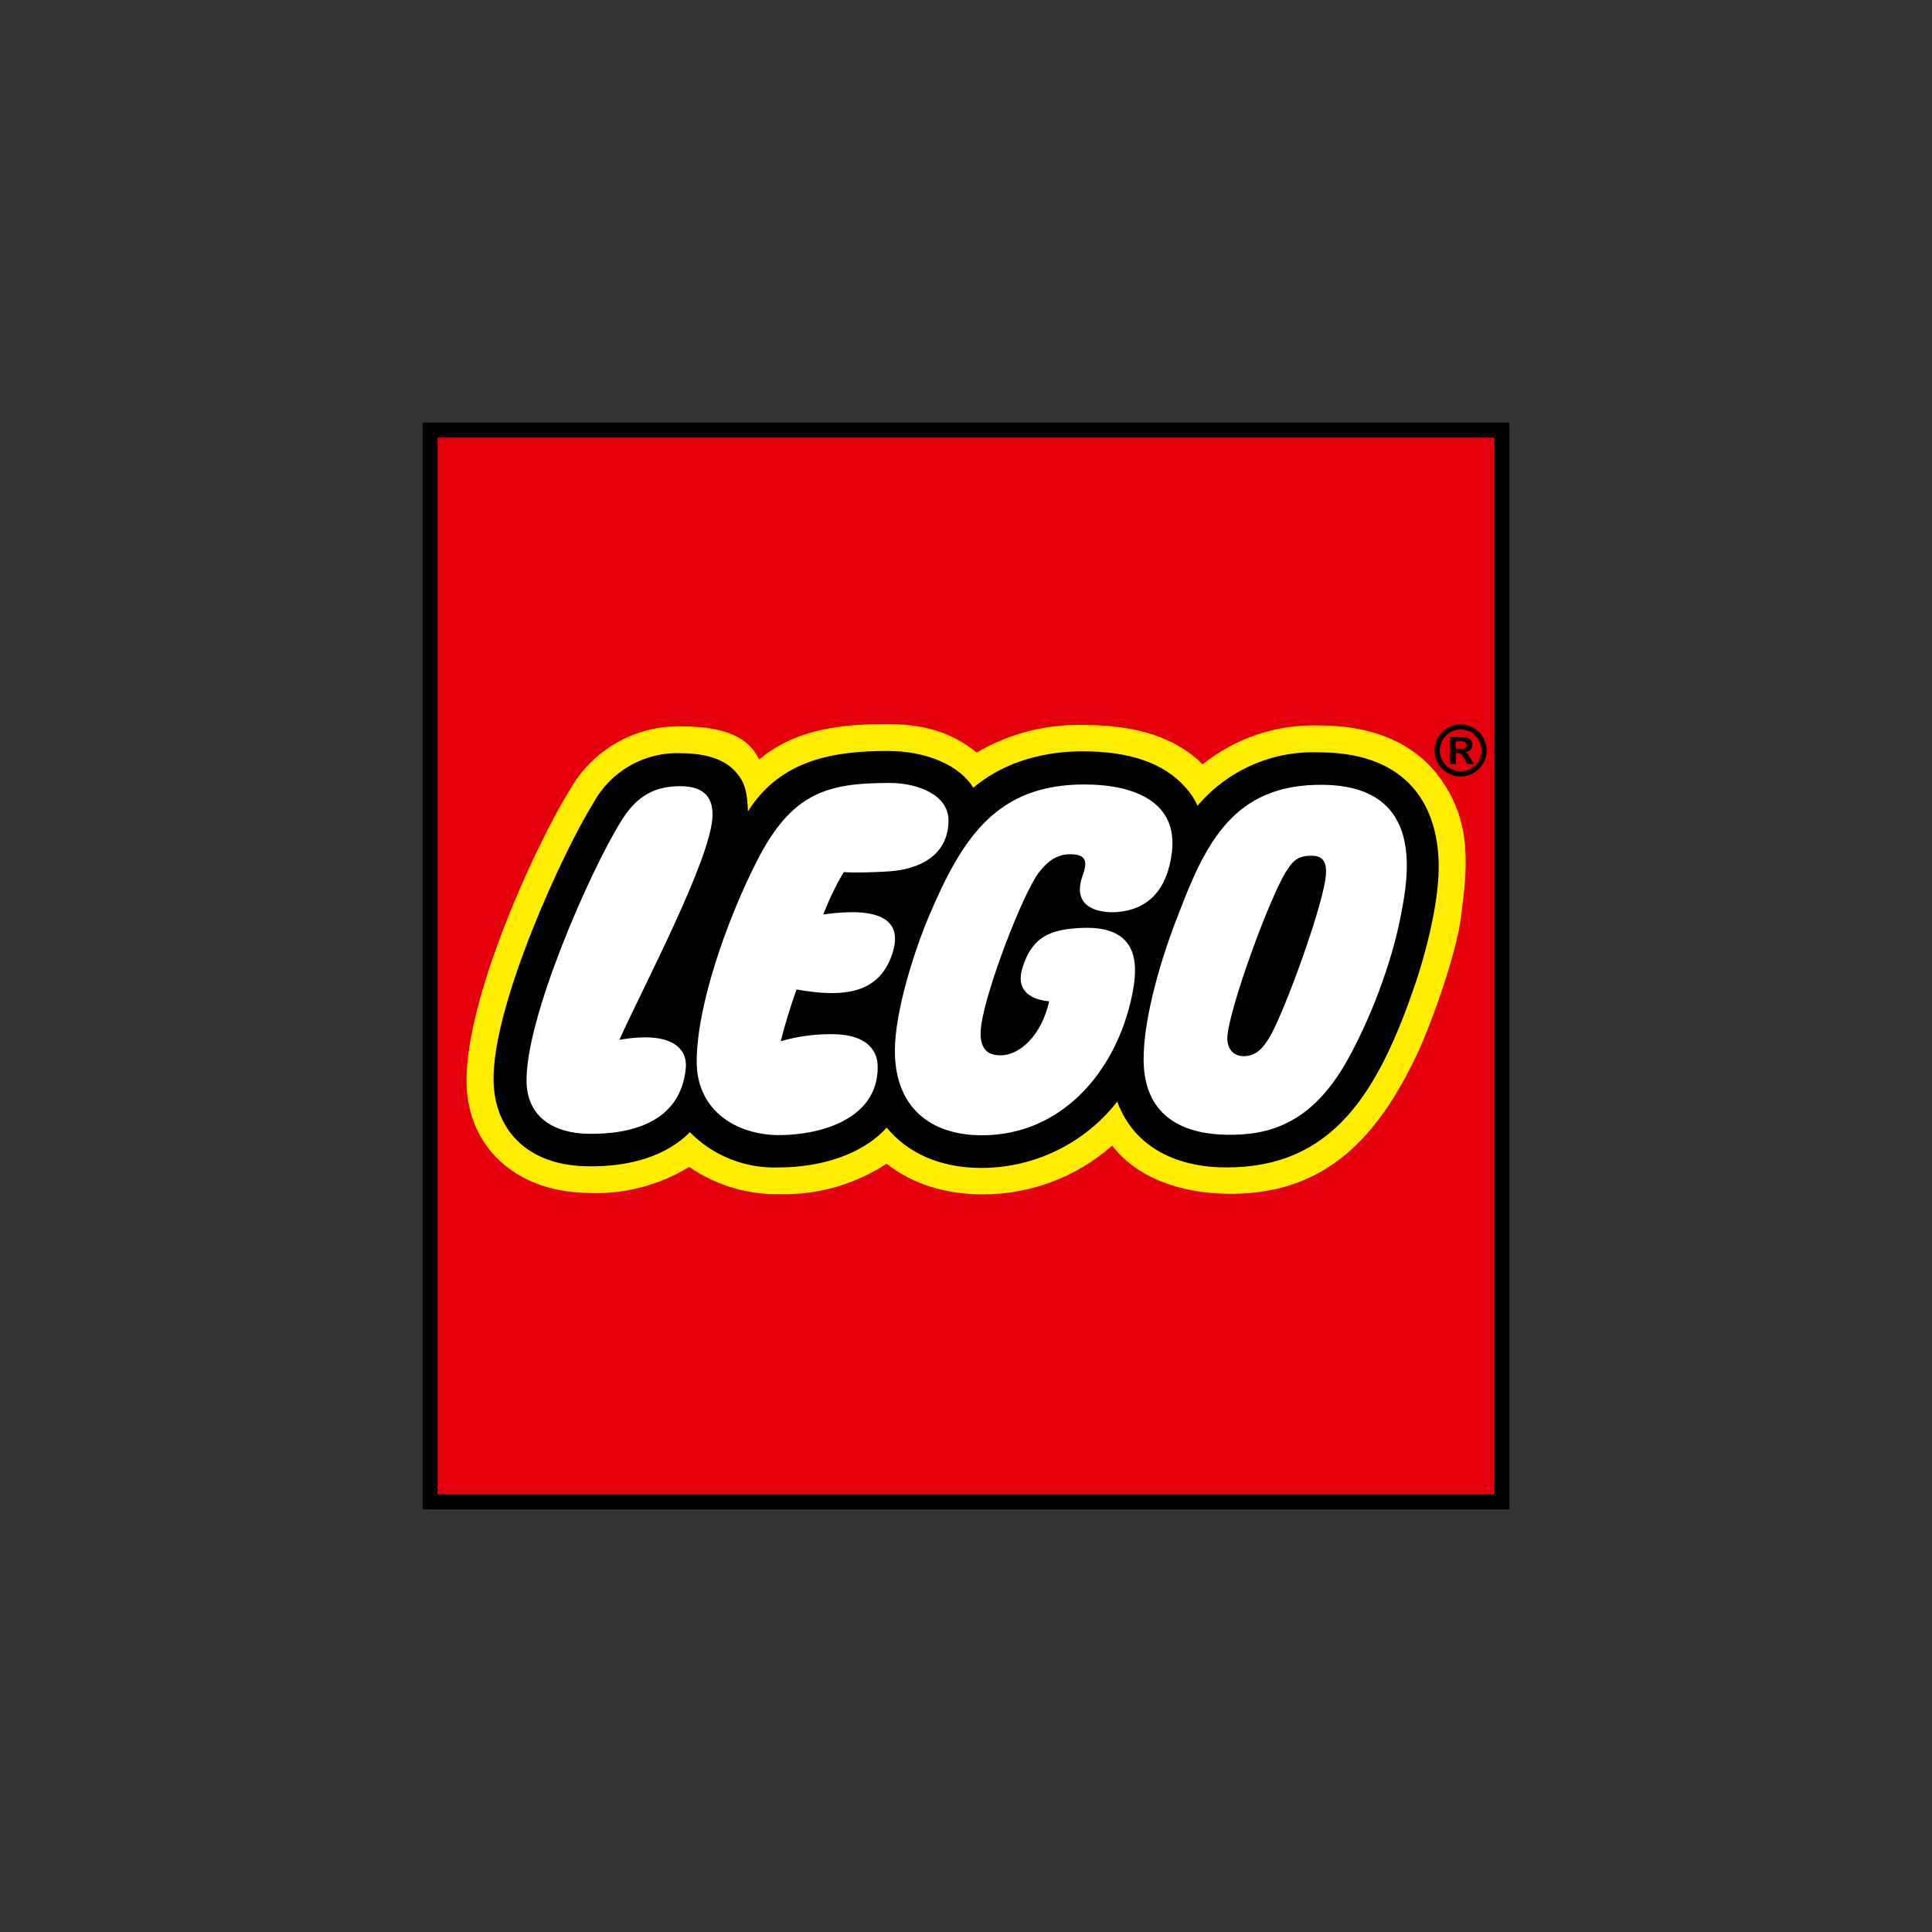
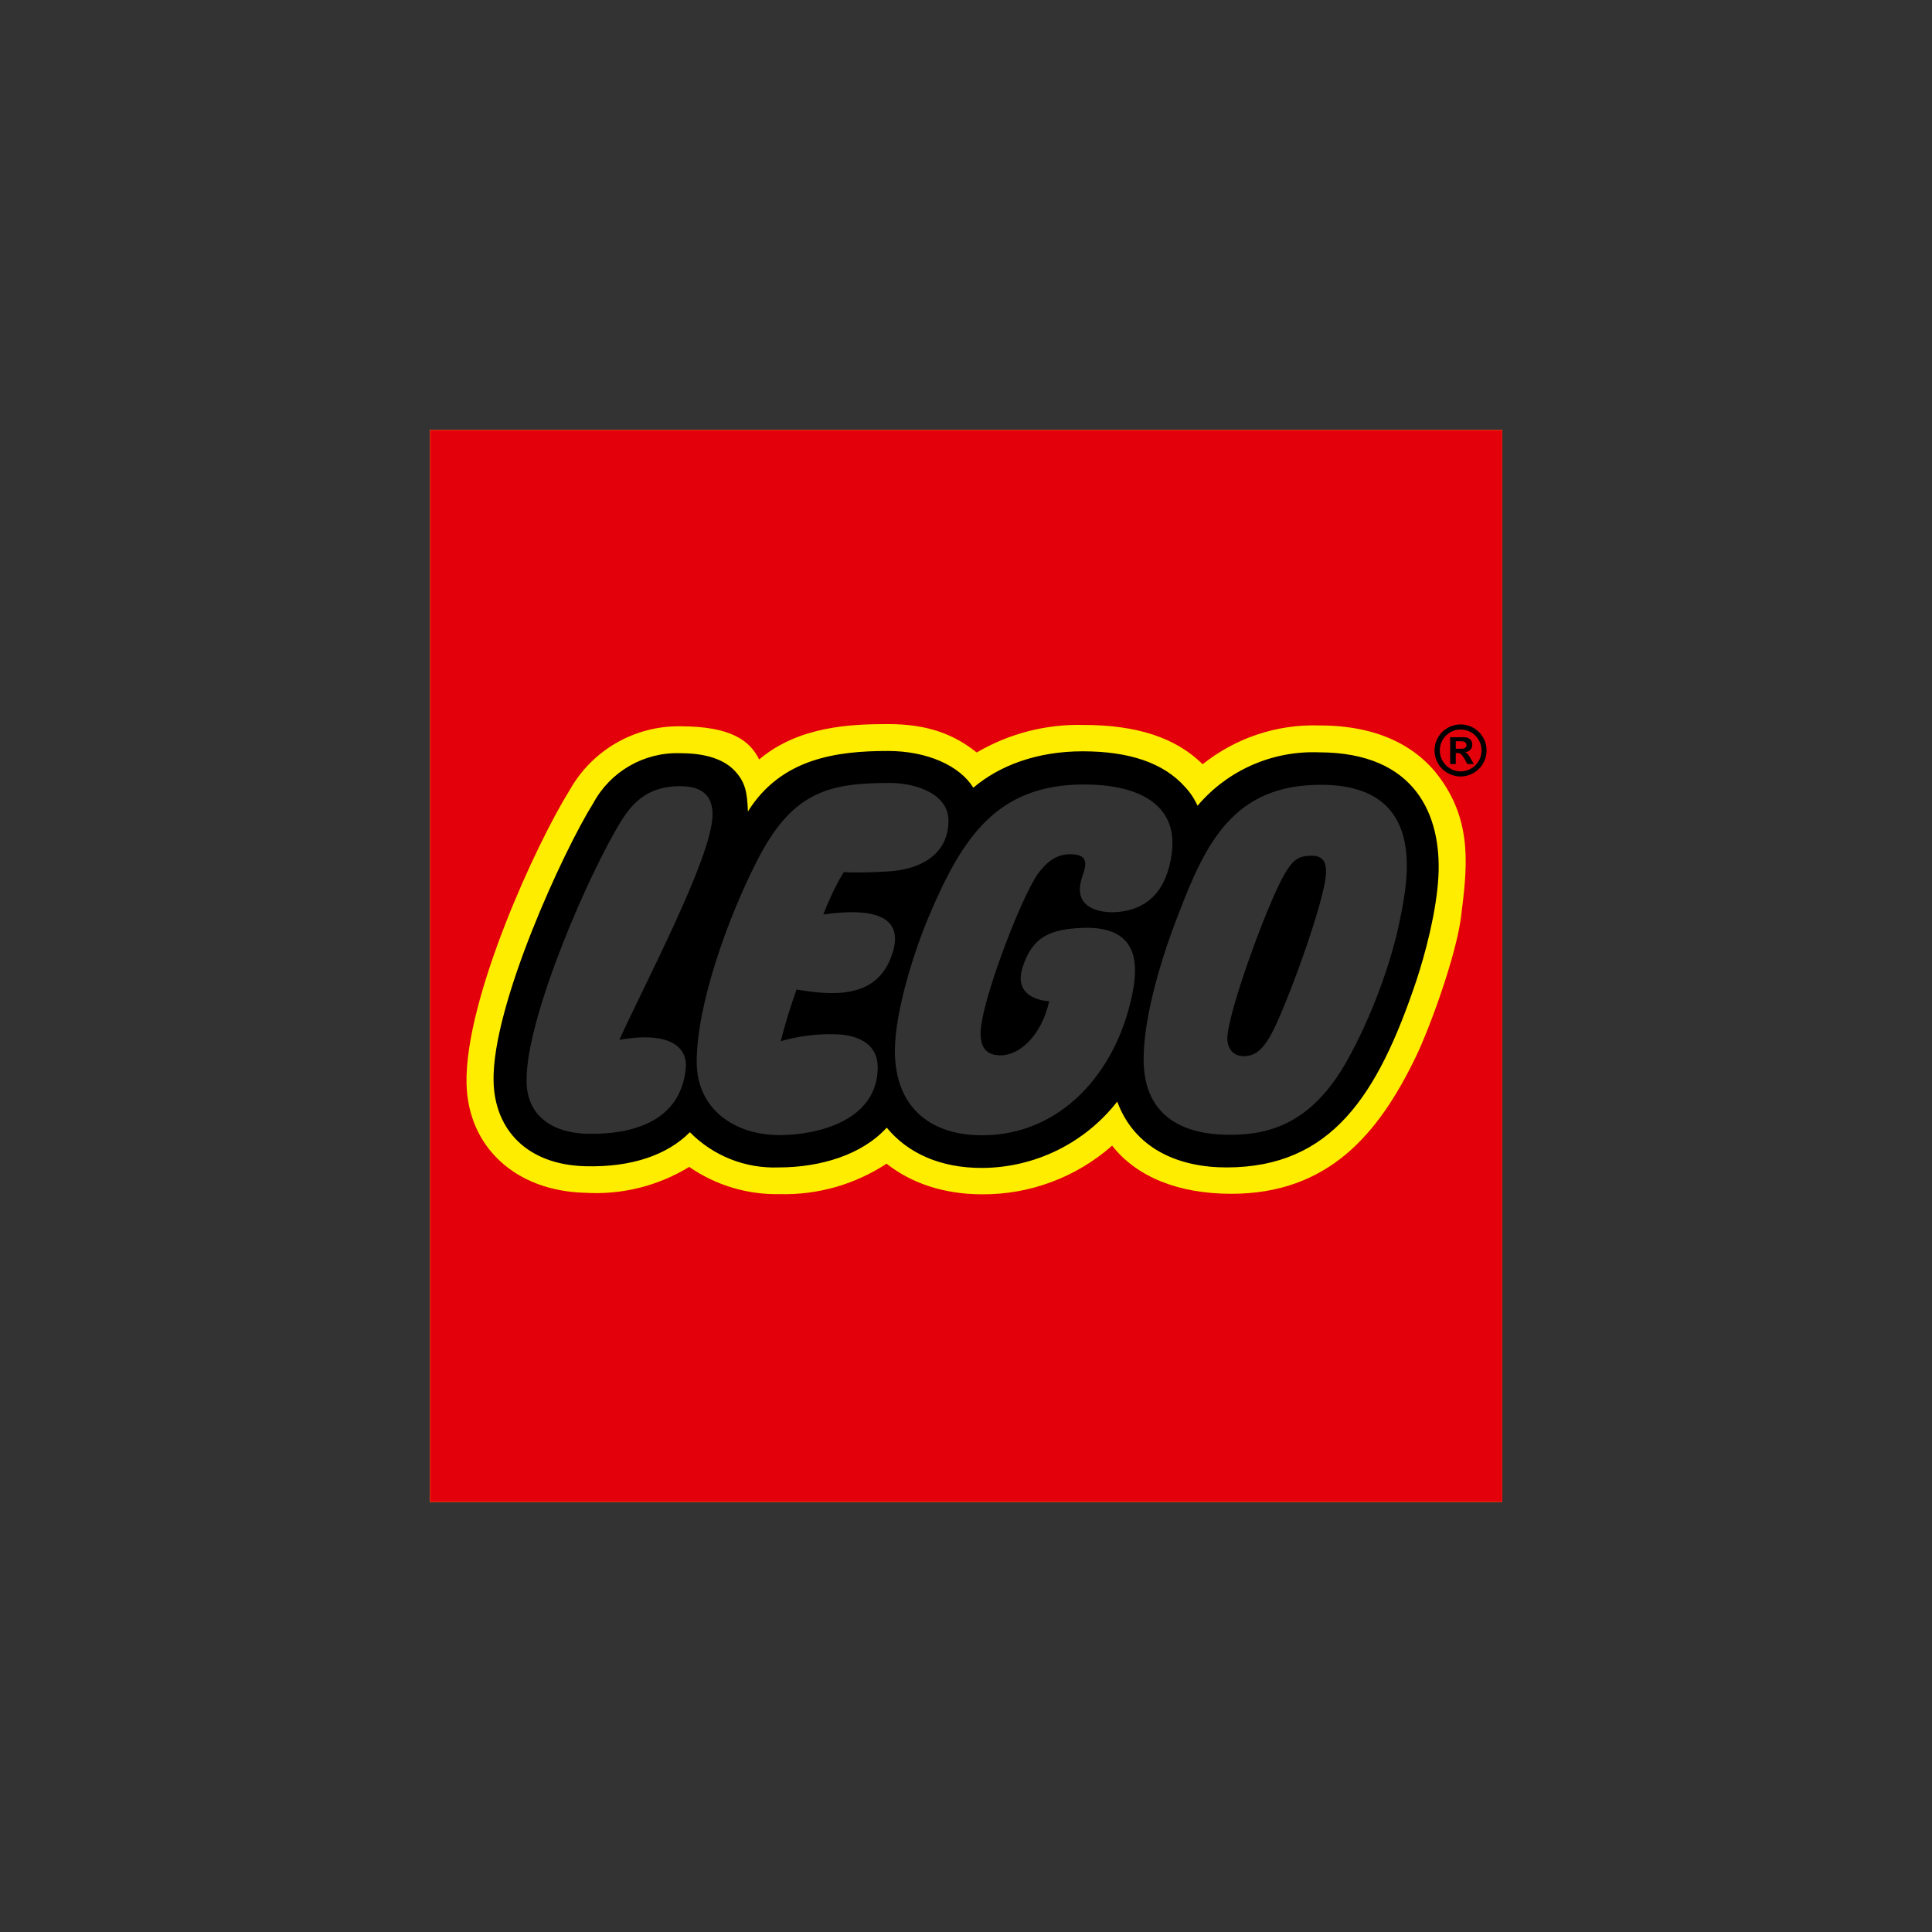
<svg xmlns="http://www.w3.org/2000/svg" width="256px" height="256px" viewBox="0 0 256 256" version="1.1">
  <rect x="0" y="0" width="256" height="256" fill="#333333" stroke="none" />
  <title>LegoSmall</title>
  <desc>Created with Sketch.</desc>
  <g id="LegoSmall" stroke="none" stroke-width="1" fill="none" fill-rule="evenodd">
    <g id="LEGO_logo" transform="translate(56, 56)" fill-rule="nonzero">
-       <polygon id="path2" fill="#FFFFFF" points="0.969 0.969 0.969 143.031 143.053 143.031 143.053 0.969" />
      <path d="M0.969,0.969 L0.969,143.031 L143.053,143.031 L143.053,0.969 L0.969,0.969 Z M133.608,60.03 C133.383,64.448 131.962,69.949 130.723,73.646 C125.718,88.478 119.925,97.698 106.512,97.698 C102.567,97.698 95.557,96.639 92.987,89.606 L92.356,87.96 L91.274,89.335 C87.159,94.61 80.854,97.708 74.164,97.743 C69.047,97.766 64.922,96.053 62.284,92.784 L61.54,91.882 L60.774,92.739 C57.934,95.895 52.974,97.698 47.181,97.698 C43.052,97.863 39.043,96.284 36.135,93.348 L35.459,92.581 L34.715,93.325 C31.83,96.21 27.321,97.676 21.641,97.54 C14.72,97.383 10.527,93.528 10.392,87.239 C10.167,77.545 19.567,57.145 23.466,50.946 C25.552,47.057 29.651,44.676 34.061,44.791 C37.217,44.791 39.359,45.445 40.621,46.798 C41.793,48.015 42.019,49.052 42.109,51.554 L42.244,54.778 L43.957,52.05 C48.083,45.4 54.89,44.498 61.676,44.498 C66.364,44.498 70.467,46.212 72.113,48.894 L72.721,49.886 L73.623,49.142 C77.552,46.028 82.453,44.4 87.464,44.544 C93.393,44.544 97.721,46.009 100.291,48.939 C100.877,49.593 101.26,50.066 101.801,51.193 L102.477,52.569 L103.446,51.396 C107.248,46.915 112.904,44.437 118.775,44.679 C123.825,44.679 127.657,46.031 130.182,48.669 C133.338,52.005 133.788,56.671 133.608,60.008 L133.608,60.03 Z" id="path4" fill="#FFED00" />
-       <path d="M0.969,0.969 L0.969,143.031 L143.053,143.031 L143.053,0.969 L0.969,0.969 Z M137.598,65.463 C136.944,70.647 133.45,80.228 131.602,84.038 C126.642,94.317 119.97,102.184 107.143,102.184 C100.291,102.184 94.655,100.02 91.364,95.805 C86.61,99.997 80.479,102.292 74.142,102.252 C69.182,102.252 64.809,100.832 61.473,98.194 C57.276,100.952 52.336,102.36 47.316,102.229 C43.039,102.319 38.842,101.056 35.324,98.622 C31.185,101.151 26.369,102.347 21.528,102.049 C12.353,101.823 5.996,96.008 5.816,87.554 C5.59,76.328 15.058,55.77 19.499,48.669 C22.471,43.387 28.092,40.153 34.152,40.238 C40.914,40.238 43.394,42.177 44.589,44.634 C49.818,40.215 56.739,39.945 61.676,39.945 C67.086,39.945 70.512,41.388 73.42,43.709 C77.693,41.203 82.58,39.938 87.532,40.058 C94.52,40.058 99.727,41.681 103.356,45.265 C107.741,41.761 113.233,39.939 118.843,40.125 C126.688,40.125 131.85,42.966 134.87,47.181 C139.153,53.132 138.387,59.128 137.598,65.463 L137.598,65.463 Z" id="path6" fill="#E3000B" />
-       <path d="M0,0 L0,144 L144,144 L144,0 L0,0 Z M142.016,1.984 L142.016,142.016 L1.984,142.016 L1.984,1.984 L142.016,1.984 Z" id="path8" fill="#000000" />
+       <path d="M0.969,0.969 L0.969,143.031 L143.053,143.031 L143.053,0.969 L0.969,0.969 Z M137.598,65.463 C136.944,70.647 133.45,80.228 131.602,84.038 C126.642,94.317 119.97,102.184 107.143,102.184 C100.291,102.184 94.655,100.02 91.364,95.805 C86.61,99.997 80.479,102.292 74.142,102.252 C69.182,102.252 64.809,100.832 61.473,98.194 C57.276,100.952 52.336,102.36 47.316,102.229 C43.039,102.319 38.842,101.056 35.324,98.622 C31.185,101.151 26.369,102.347 21.528,102.049 C12.353,101.823 5.996,96.008 5.816,87.554 C5.59,76.328 15.058,55.77 19.499,48.669 C22.471,43.387 28.092,40.153 34.152,40.238 C40.914,40.238 43.394,42.177 44.589,44.634 C49.818,40.215 56.739,39.945 61.676,39.945 C67.086,39.945 70.512,41.388 73.42,43.709 C77.693,41.203 82.58,39.938 87.532,40.058 C94.52,40.058 99.727,41.681 103.356,45.265 C107.741,41.761 113.233,39.939 118.843,40.125 C126.688,40.125 131.85,42.966 134.87,47.181 C139.153,53.132 138.387,59.128 137.598,65.463 Z" id="path6" fill="#E3000B" />
      <path d="M136.899,43.214 L136.899,42.222 L137.575,42.222 C138.049,42.222 138.319,42.402 138.319,42.718 C138.319,42.966 138.162,43.214 137.643,43.214 L136.899,43.214 Z M139.289,45.242 L138.883,44.521 C138.522,43.89 138.432,43.8 138.116,43.687 C138.725,43.597 139.086,43.214 139.086,42.673 C139.086,42.109 138.725,41.681 137.959,41.681 L136.155,41.681 L136.155,45.242 L136.899,45.242 L136.899,43.777 L137.034,43.777 C137.35,43.777 137.485,43.822 137.621,43.957 C137.778,44.115 137.981,44.408 138.116,44.656 L138.41,45.242 L139.311,45.242 L139.289,45.242 Z M137.53,40.666 C138.521,40.662 139.439,41.187 139.938,42.043 C140.437,42.899 140.441,43.956 139.949,44.816 C139.457,45.676 138.544,46.208 137.553,46.212 C136.022,46.212 134.78,44.97 134.78,43.439 C134.78,41.908 136.022,40.666 137.553,40.666 L137.53,40.666 Z M137.53,39.99 C136.298,39.99 135.16,40.647 134.543,41.714 C133.927,42.782 133.927,44.096 134.543,45.163 C135.16,46.231 136.298,46.888 137.53,46.888 C139.435,46.888 140.979,45.344 140.979,43.439 C140.979,41.534 139.435,39.99 137.53,39.99 Z M118.753,43.687 C112.592,43.452 106.665,46.062 102.68,50.765 C102.272,49.854 101.716,49.016 101.034,48.286 C98.172,45.062 93.595,43.552 87.441,43.552 C81.445,43.552 76.441,45.423 72.969,48.376 C71.166,45.445 66.838,43.507 61.653,43.507 C54.89,43.507 47.497,44.476 43.101,51.532 C43.011,48.984 42.763,47.632 41.343,46.121 C39.607,44.296 36.789,43.8 34.061,43.8 C29.3,43.671 24.871,46.234 22.61,50.427 C18.688,56.671 9.175,77.275 9.4,87.261 C9.535,93.708 13.863,98.352 21.595,98.532 C27.637,98.69 32.393,97.067 35.414,94.024 C38.505,97.165 42.777,98.859 47.181,98.69 C52.704,98.69 58.227,97.022 61.495,93.415 C64.268,96.796 68.596,98.78 74.164,98.758 C81.153,98.714 87.739,95.476 92.04,89.966 C94.339,96.21 100.155,98.69 106.512,98.69 C120.443,98.69 126.575,89.11 131.669,73.961 C132.796,70.557 134.352,64.854 134.6,60.075 C135.006,52.118 131.647,43.687 118.753,43.687 Z M26.081,81.783 C33.295,80.521 35.098,83.136 34.873,85.525 C34.197,92.739 27.569,94.362 21.798,94.227 C17.651,94.137 13.886,92.22 13.773,87.374 C13.593,78.898 22.249,59.286 26.307,52.794 C28.2,49.706 30.477,48.173 34.129,48.173 C37.601,48.173 38.457,49.976 38.412,52.095 C38.277,57.753 29.102,75.021 26.081,81.761 L26.081,81.783 Z M49.548,75.111 C48.74,77.36 48.04,79.647 47.451,81.964 C49.78,81.29 52.197,80.979 54.62,81.039 C58.069,81.13 60.301,82.55 60.301,85.413 C60.301,92.356 52.636,94.384 47.294,94.407 C41.455,94.407 36.316,91.071 36.316,84.691 C36.316,77.185 40.373,65.823 44.205,58.272 C48.872,48.962 53.673,47.745 61.901,47.745 C65.508,47.745 69.678,49.277 69.678,52.704 C69.678,57.438 65.666,59.241 61.698,59.467 C59.985,59.579 57.37,59.669 55.815,59.557 C55.815,59.557 54.485,61.585 53.087,65.17 C60.458,64.133 63.569,65.801 62.329,70.061 C60.639,75.81 55.657,76.193 49.548,75.111 L49.548,75.111 Z M85.796,57.19 C83.79,57.19 82.505,58.452 81.513,59.805 C79.394,62.825 74.75,74.84 74.029,79.777 C73.555,83.158 74.998,83.835 76.599,83.835 C79.168,83.835 82.031,81.13 83.023,76.666 C83.023,76.666 78.131,76.554 79.484,72.225 C80.791,68.033 83.271,67.131 87.374,66.951 C95.467,66.612 94.655,72.586 94.024,75.787 C91.905,86.134 84.556,94.43 74.142,94.43 C67.018,94.43 62.577,90.485 62.577,83.226 C62.577,78.041 65.147,69.926 67.198,65.147 C71.527,55.003 76.08,47.947 87.644,47.947 C94.61,47.947 100.088,50.427 99.276,56.964 C98.69,61.721 96.301,64.539 91.95,64.854 C90.733,64.967 85.773,64.854 87.419,60.12 C88.005,58.475 88.23,57.19 85.796,57.19 L85.796,57.19 Z M129.528,65.756 C128.311,71.842 125.56,79.056 122.562,84.421 C117.693,93.212 111.765,94.43 106.58,94.362 C101.418,94.294 95.579,92.401 95.534,84.421 C95.512,78.695 97.991,70.602 100.088,65.305 C103.74,55.679 107.482,47.857 119.294,47.992 C133.044,48.15 130.61,60.391 129.528,65.733 L129.528,65.756 Z M119.699,59.737 C119.564,63.411 114.177,78.131 112.26,81.378 C111.426,82.775 110.502,83.947 108.812,83.947 C107.346,83.947 106.67,82.888 106.625,81.693 C106.535,78.379 112.621,61.743 114.718,59.038 C115.619,57.595 116.656,57.37 117.851,57.393 C119.587,57.393 119.745,58.655 119.699,59.737 Z" id="path10" fill="#000000" />
    </g>
  </g>
</svg>